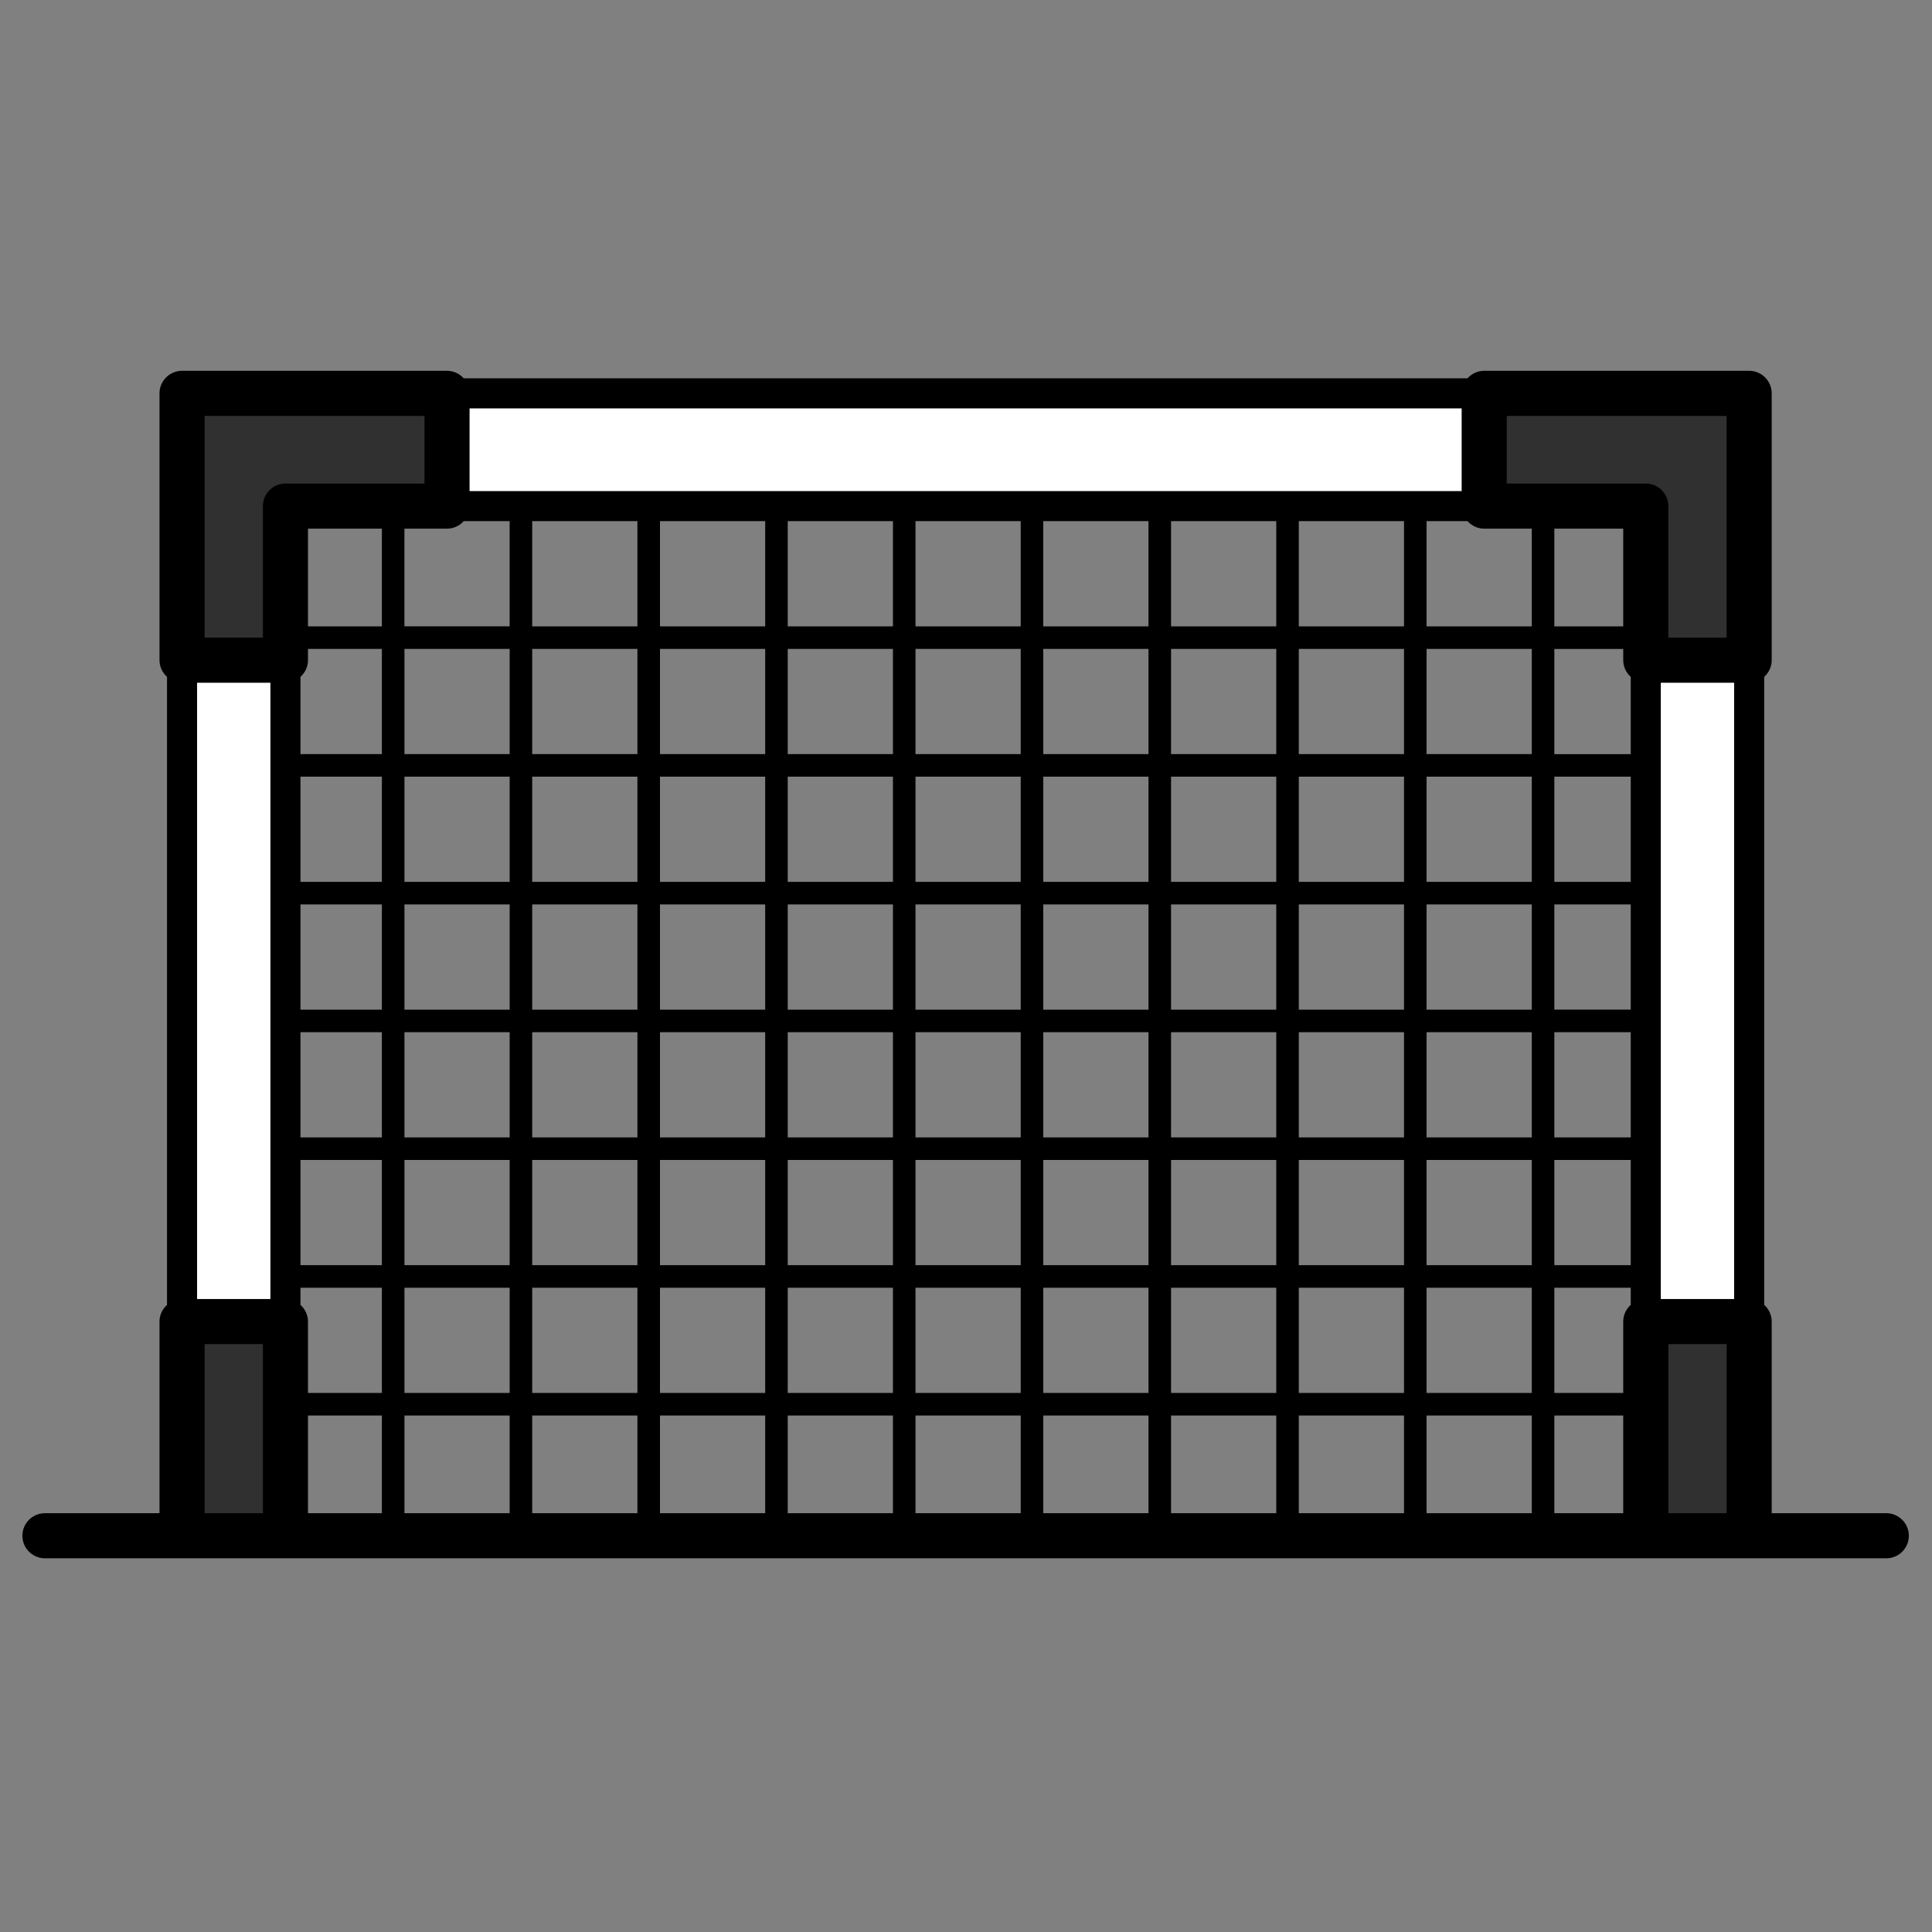
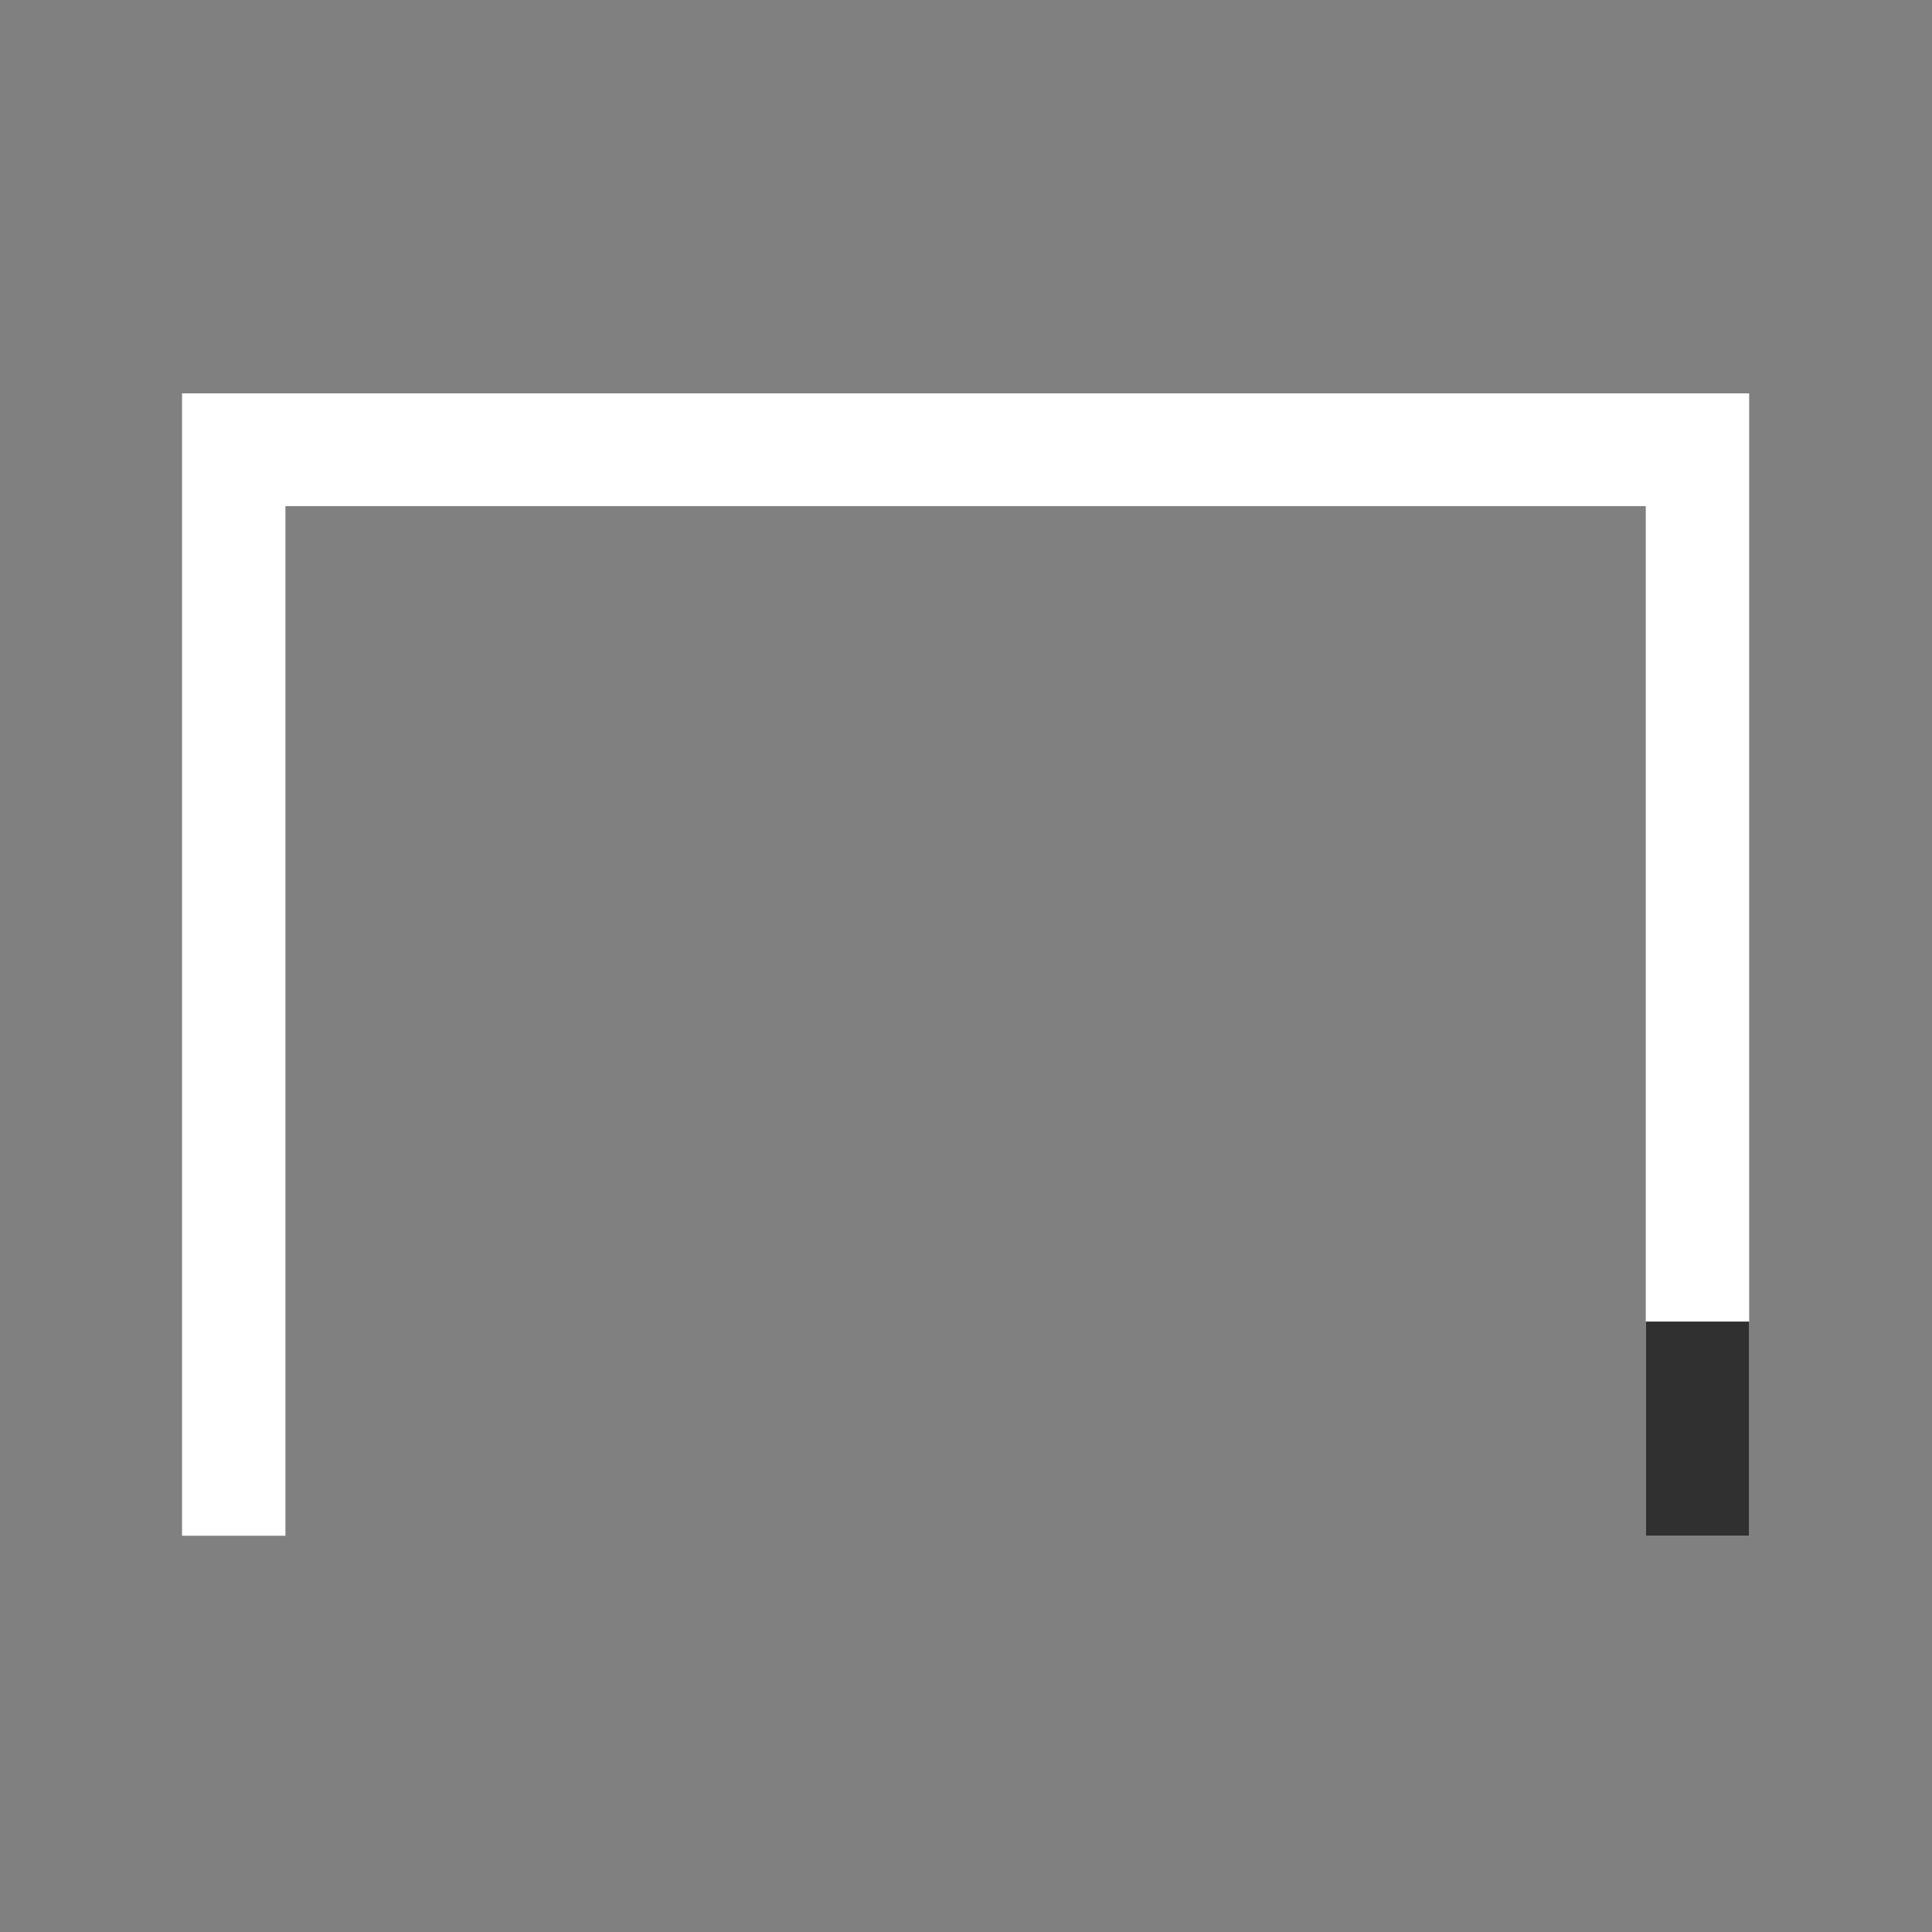
<svg xmlns="http://www.w3.org/2000/svg" version="1.1" x="0px" y="0px" viewBox="22.366 337.079 100 100" enable-background="new 22.366 337.079 100 100" xml:space="preserve">
  <rect x="22.366" y="337.079" width="100" height="100" fill="#808080" stroke="none" />
  <g id="background">
    <polygon fill="#FFFFFF" points="31.788,357.44 31.788,416.569 37.14,416.569 37.14,363.275 107.551,363.275 107.551,416.569    112.903,416.569 112.903,357.44  " />
  </g>
  <g id="pattern-1_1_">
    <g>
-       <polygon fill="#303030" points="99.187,363.275 107.551,363.275 107.551,371.25 112.903,371.25 112.903,357.44 99.187,357.44       " />
-       <polygon fill="#303030" points="45.504,363.275 37.14,363.275 37.14,371.25 31.788,371.25 31.788,357.44 45.504,357.44   " />
      <rect x="107.551" y="405.483" fill="#303030" width="5.352" height="11.087" />
-       <rect x="31.788" y="405.483" fill="#303030" width="5.352" height="11.087" />
    </g>
  </g>
  <g id="pattern-2_1_">
-     <path d="M119.999,415.402h-5.93v-9.92c0-0.344-0.152-0.65-0.389-0.864v-32.505c0.237-0.214,0.389-0.52,0.389-0.864v-13.81   c0-0.644-0.522-1.167-1.167-1.167H99.187c-0.344,0-0.651,0.152-0.864,0.389H46.368c-0.214-0.237-0.52-0.389-0.864-0.389H31.789   c-0.645,0-1.167,0.523-1.167,1.167v13.81c0,0.344,0.152,0.65,0.389,0.864v32.505c-0.237,0.214-0.389,0.52-0.389,0.864v9.92h-5.93   c-0.645,0-1.167,0.523-1.167,1.167c0,0.644,0.522,1.167,1.167,1.167h7.097h5.352h70.411h5.352h7.097   c0.645,0,1.167-0.523,1.167-1.167C121.166,415.925,120.644,415.402,119.999,415.402z M46.671,362.497v-4.279h51.35v4.279H46.671z    M35.973,363.275v6.808h-3.017v-11.476h11.381v3.501H37.14C36.495,362.108,35.973,362.631,35.973,363.275z M36.362,372.417v31.899   h-3.795v-31.899H36.362z M35.973,415.402h-3.017v-8.753h3.017V415.402z M111.736,415.402h-3.017v-8.753h3.017V415.402z    M108.329,404.316v-31.899h3.796v31.899H108.329z M107.551,362.108h-7.197v-3.501h11.381v11.476h-3.017v-6.808   C108.718,362.631,108.196,362.108,107.551,362.108z M106.773,372.114v3.999h-3.955v-5.446h3.566v0.583   C106.384,371.594,106.536,371.9,106.773,372.114z M106.773,377.279v5.446h-3.955v-5.446H106.773z M106.773,383.892v5.446h-3.955   v-5.446H106.773z M106.773,390.506v5.446h-3.955v-5.446H106.773z M106.773,397.119v5.446h-3.955v-5.446H106.773z M106.384,364.442   v5.057h-3.566v-5.057H106.384z M102.818,403.732h3.955v0.886c-0.237,0.214-0.389,0.52-0.389,0.864v3.696h-3.566V403.732z    M42.132,415.402h-3.825v-5.057h3.825V415.402z M42.132,409.178h-3.825v-3.696c0-0.344-0.152-0.65-0.389-0.864v-0.886h4.214   V409.178z M42.132,402.565h-4.214v-5.446h4.214V402.565z M42.132,395.952h-4.214v-5.446h4.214V395.952z M42.132,389.339h-4.214   v-5.446h4.214V389.339z M42.132,382.725h-4.214v-5.446h4.214V382.725z M42.132,376.112h-4.214v-3.999   c0.237-0.214,0.389-0.52,0.389-0.864v-0.583h3.825V376.112z M38.307,369.499v-5.057h3.825v5.057H38.307z M48.746,415.402h-5.446   v-5.057h5.446V415.402z M48.746,409.178h-5.446v-5.446h5.446V409.178z M48.746,402.565h-5.446v-5.446h5.446V402.565z    M48.746,395.952h-5.446v-5.446h5.446V395.952z M48.746,389.339h-5.446v-5.446h5.446V389.339z M48.746,382.725h-5.446v-5.446h5.446   V382.725z M48.746,376.112h-5.446v-5.446h5.446V376.112z M43.299,369.499v-5.057h2.204c0.344,0,0.651-0.152,0.864-0.389h2.378   v5.446H43.299z M55.359,415.402h-5.446v-5.057h5.446V415.402z M55.359,409.178h-5.446v-5.446h5.446V409.178z M55.359,402.565   h-5.446v-5.446h5.446V402.565z M55.359,395.952h-5.446v-5.446h5.446V395.952z M55.359,389.339h-5.446v-5.446h5.446V389.339z    M55.359,382.725h-5.446v-5.446h5.446V382.725z M55.359,376.112h-5.446v-5.446h5.446V376.112z M49.913,369.499v-5.446h5.446v5.446   H49.913z M61.972,415.402h-5.446v-5.057h5.446V415.402z M61.972,409.178h-5.446v-5.446h5.446V409.178z M61.972,402.565h-5.446   v-5.446h5.446V402.565z M61.972,395.952h-5.446v-5.446h5.446V395.952z M61.972,389.339h-5.446v-5.446h5.446V389.339z    M61.972,382.725h-5.446v-5.446h5.446V382.725z M61.972,376.112h-5.446v-5.446h5.446V376.112z M56.526,369.499v-5.446h5.446v5.446   H56.526z M68.585,415.402h-5.446v-5.057h5.446V415.402z M68.585,409.178h-5.446v-5.446h5.446V409.178z M68.585,402.565h-5.446   v-5.446h5.446V402.565z M68.585,395.952h-5.446v-5.446h5.446V395.952z M68.585,389.339h-5.446v-5.446h5.446V389.339z    M68.585,382.725h-5.446v-5.446h5.446V382.725z M68.585,376.112h-5.446v-5.446h5.446V376.112z M63.139,369.499v-5.446h5.446v5.446   H63.139z M75.198,415.402h-5.446v-5.057h5.446V415.402z M75.198,409.178h-5.446v-5.446h5.446V409.178z M75.198,402.565h-5.446   v-5.446h5.446V402.565z M75.198,395.952h-5.446v-5.446h5.446V395.952z M75.198,389.339h-5.446v-5.446h5.446V389.339z    M75.198,382.725h-5.446v-5.446h5.446V382.725z M75.198,376.112h-5.446v-5.446h5.446V376.112z M69.752,369.499v-5.446h5.446v5.446   H69.752z M81.812,415.402h-5.446v-5.057h5.446V415.402z M81.812,409.178h-5.446v-5.446h5.446V409.178z M81.812,402.565h-5.446   v-5.446h5.446V402.565z M81.812,395.952h-5.446v-5.446h5.446V395.952z M81.812,389.339h-5.446v-5.446h5.446V389.339z    M81.812,382.725h-5.446v-5.446h5.446V382.725z M81.812,376.112h-5.446v-5.446h5.446V376.112z M76.365,369.499v-5.446h5.446v5.446   H76.365z M88.425,415.402h-5.446v-5.057h5.446V415.402z M88.425,409.178h-5.446v-5.446h5.446V409.178z M88.425,402.565h-5.446   v-5.446h5.446V402.565z M88.425,395.952h-5.446v-5.446h5.446V395.952z M88.425,389.339h-5.446v-5.446h5.446V389.339z    M88.425,382.725h-5.446v-5.446h5.446V382.725z M88.425,376.112h-5.446v-5.446h5.446V376.112z M82.979,369.499v-5.446h5.446v5.446   H82.979z M95.038,415.402h-5.446v-5.057h5.446V415.402z M95.038,409.178h-5.446v-5.446h5.446V409.178z M95.038,402.565h-5.446   v-5.446h5.446V402.565z M95.038,395.952h-5.446v-5.446h5.446V395.952z M95.038,389.339h-5.446v-5.446h5.446V389.339z    M95.038,382.725h-5.446v-5.446h5.446V382.725z M95.038,376.112h-5.446v-5.446h5.446V376.112z M89.592,369.499v-5.446h5.446v5.446   H89.592z M101.651,415.402h-5.446v-5.057h5.446V415.402z M101.651,409.178h-5.446v-5.446h5.446V409.178z M101.651,402.565h-5.446   v-5.446h5.446V402.565z M101.651,395.952h-5.446v-5.446h5.446V395.952z M101.651,389.339h-5.446v-5.446h5.446V389.339z    M101.651,382.725h-5.446v-5.446h5.446V382.725z M101.651,376.112h-5.446v-5.446h5.446V376.112z M96.205,369.499v-5.446h2.118   c0.214,0.237,0.52,0.389,0.864,0.389h2.464v5.057H96.205z M102.818,410.345h3.566v5.057h-3.566V410.345z" />
-   </g>
+     </g>
</svg>